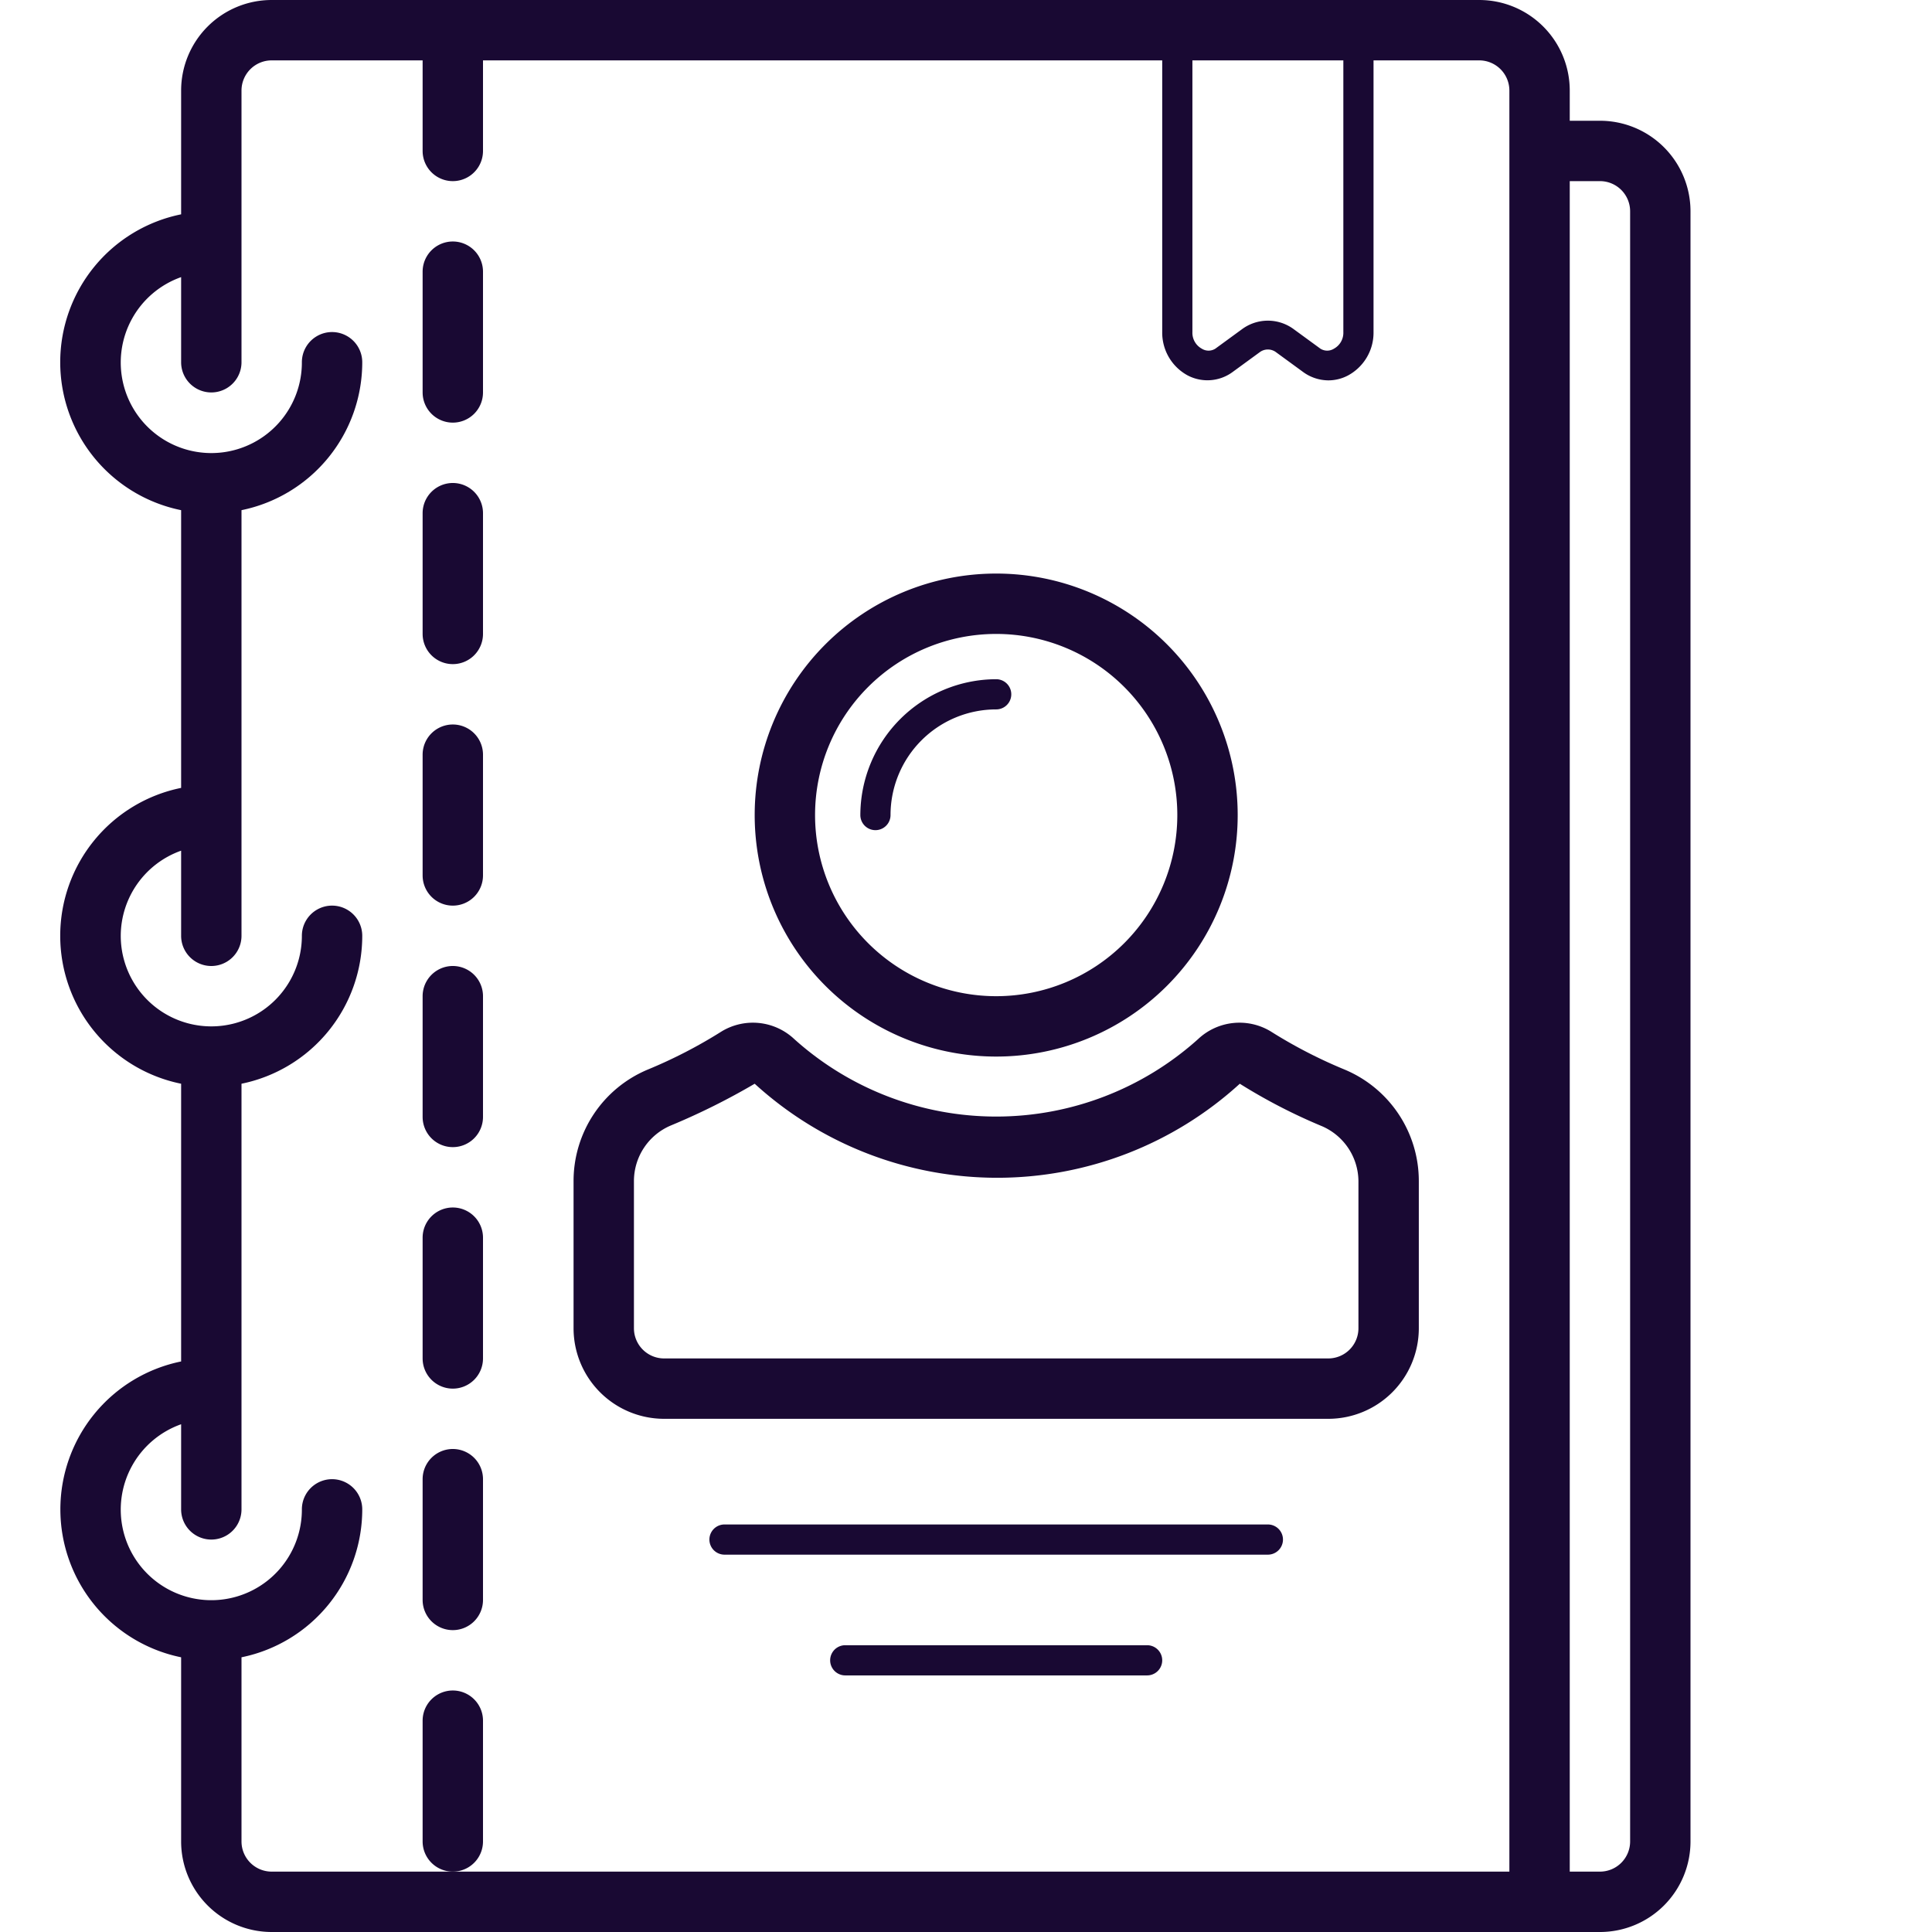
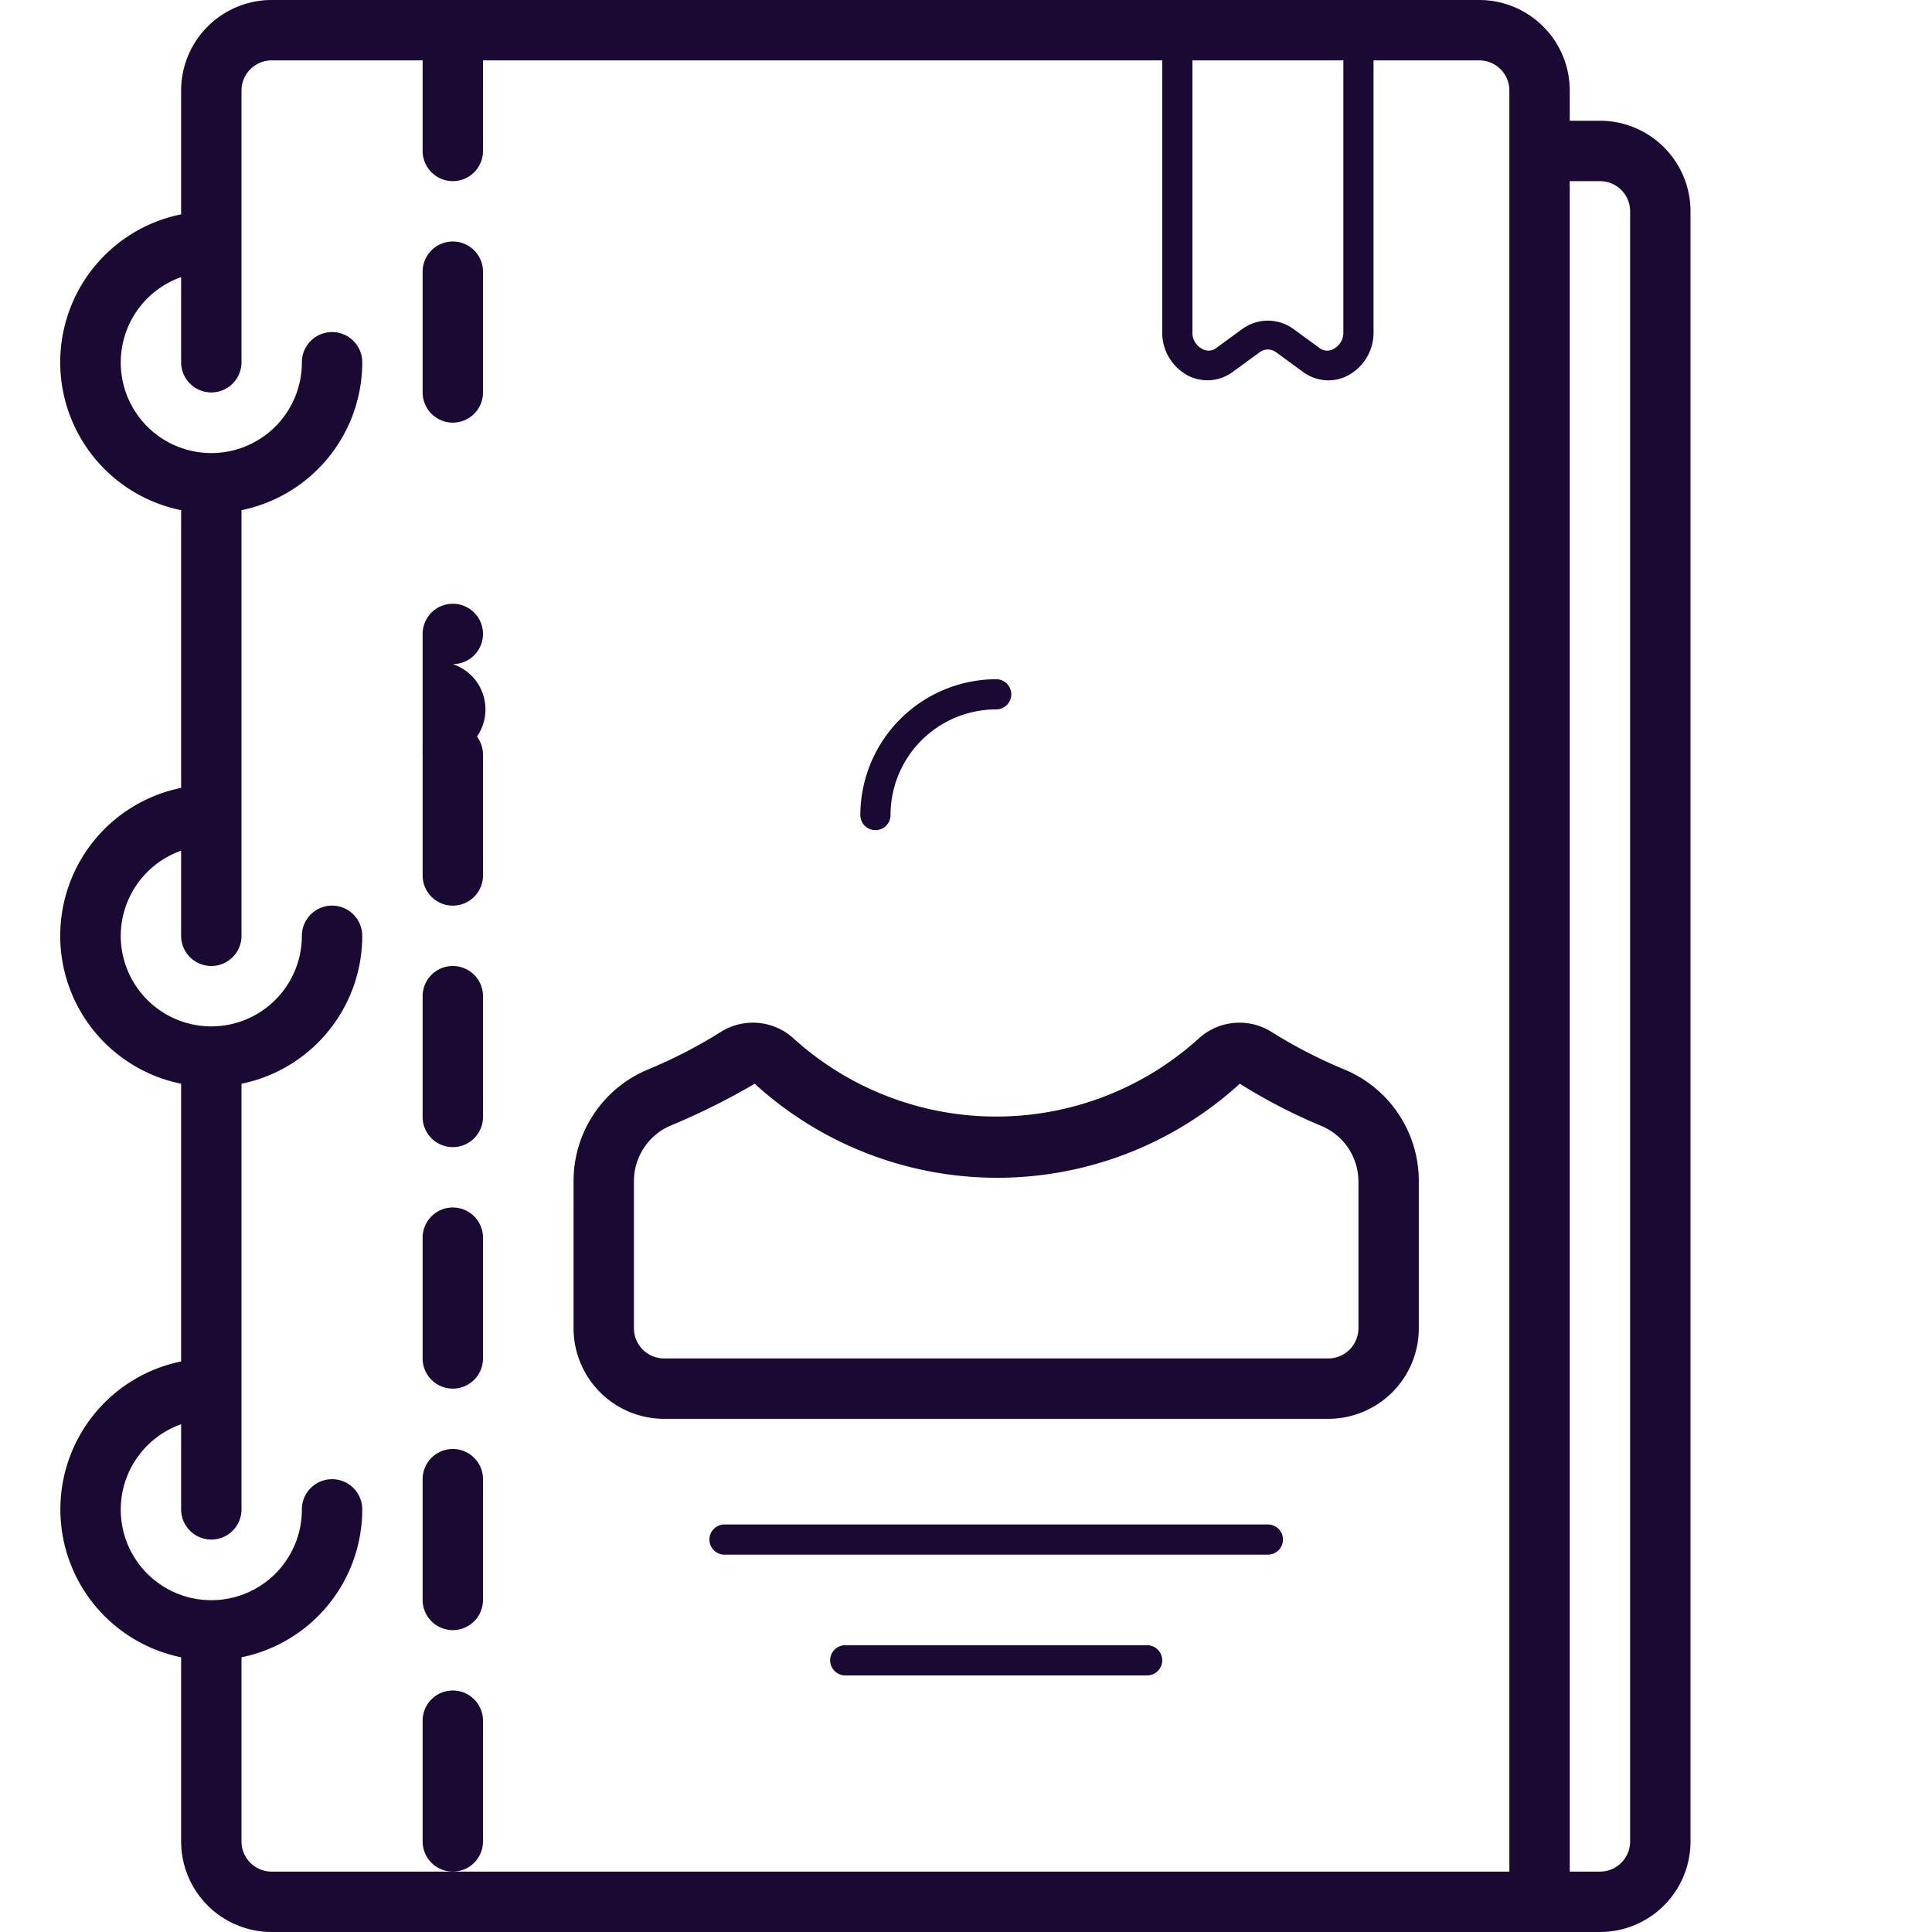
<svg xmlns="http://www.w3.org/2000/svg" width="800px" height="800px" viewBox="0 0 64 64" data-name="Layer 1" id="Layer_1">
  <defs>
    <style>.cls-1{fill:#190933;}</style>
  </defs>
  <title />
  <path class="cls-1" d="M2,50a5,5,0,0,0,4,4.9V61a3,3,0,0,0,3,3H53a3,3,0,0,0,3-3V7a3,3,0,0,0-3-3H52V3a3,3,0,0,0-3-3H9A3,3,0,0,0,6,3V7.1a5,5,0,0,0,0,9.8v9.2a5,5,0,0,0,0,9.8v9.2A5,5,0,0,0,2,50ZM53,6a1,1,0,0,1,1,1V61a1,1,0,0,1-1,1H52V6ZM39.5,2h5v9a.6.6,0,0,1-.31.55.42.42,0,0,1-.45,0l-.89-.65a1.44,1.44,0,0,0-1.7,0l-.89.65a.42.42,0,0,1-.45,0A.6.6,0,0,1,39.5,11ZM4,31a3,3,0,0,1,2-2.82V31a1,1,0,0,0,2,0V16.9A5,5,0,0,0,12,12a1,1,0,0,0-2,0A3,3,0,1,1,6,9.18V12a1,1,0,0,0,2,0V3A1,1,0,0,1,9,2h5V5a1,1,0,0,0,2,0V2H38.5v9a1.61,1.61,0,0,0,.85,1.44,1.41,1.41,0,0,0,1.5-.13l.89-.65a.45.45,0,0,1,.52,0l.89.65a1.43,1.43,0,0,0,.85.29,1.39,1.39,0,0,0,.65-.16A1.61,1.61,0,0,0,45.5,11V2H49a1,1,0,0,1,1,1V62H9a1,1,0,0,1-1-1V54.9A5,5,0,0,0,12,50a1,1,0,0,0-2,0,3,3,0,1,1-4-2.82V50a1,1,0,0,0,2,0V35.9A5,5,0,0,0,12,31a1,1,0,0,0-2,0,3,3,0,0,1-6,0Z" />
-   <path class="cls-1" d="M15,22a1,1,0,0,0,1-1V17a1,1,0,0,0-2,0v4A1,1,0,0,0,15,22Z" />
+   <path class="cls-1" d="M15,22a1,1,0,0,0,1-1a1,1,0,0,0-2,0v4A1,1,0,0,0,15,22Z" />
  <path class="cls-1" d="M15,14a1,1,0,0,0,1-1V9a1,1,0,0,0-2,0v4A1,1,0,0,0,15,14Z" />
  <path class="cls-1" d="M15,46a1,1,0,0,0,1-1V41a1,1,0,0,0-2,0v4A1,1,0,0,0,15,46Z" />
  <path class="cls-1" d="M16,61V57a1,1,0,0,0-2,0v4a1,1,0,0,0,2,0Z" />
  <path class="cls-1" d="M15,30a1,1,0,0,0,1-1V25a1,1,0,0,0-2,0v4A1,1,0,0,0,15,30Z" />
  <path class="cls-1" d="M15,54a1,1,0,0,0,1-1V49a1,1,0,0,0-2,0v4A1,1,0,0,0,15,54Z" />
  <path class="cls-1" d="M15,38a1,1,0,0,0,1-1V33a1,1,0,0,0-2,0v4A1,1,0,0,0,15,38Z" />
-   <path class="cls-1" d="M33,35a8,8,0,1,0-8-8A8,8,0,0,0,33,35Zm0-14a6,6,0,1,1-6,6A6,6,0,0,1,33,21Z" />
  <path class="cls-1" d="M29.5,27A3.5,3.5,0,0,1,33,23.5a.5.5,0,0,0,0-1A4.51,4.51,0,0,0,28.5,27a.5.5,0,0,0,1,0Z" />
  <path class="cls-1" d="M22,47H44a3,3,0,0,0,3-3V39.12a4,4,0,0,0-2.46-3.69,16.06,16.06,0,0,1-2.44-1.26,2,2,0,0,0-2.41.25,10,10,0,0,1-13.38,0,2,2,0,0,0-2.41-.25,16.06,16.06,0,0,1-2.44,1.26A4,4,0,0,0,19,39.12V44A3,3,0,0,0,22,47Zm-1-7.88a2,2,0,0,1,1.23-1.84A22.64,22.64,0,0,0,25,35.9a11.92,11.92,0,0,0,16.07,0,18.51,18.51,0,0,0,2.73,1.41h0A2,2,0,0,1,45,39.12V44a1,1,0,0,1-1,1H22a1,1,0,0,1-1-1Z" />
  <path class="cls-1" d="M42,50.5H24a.5.5,0,0,0,0,1H42a.5.5,0,0,0,0-1Z" />
  <path class="cls-1" d="M38,54.5H28a.5.5,0,0,0,0,1H38a.5.5,0,0,0,0-1Z" />
</svg>